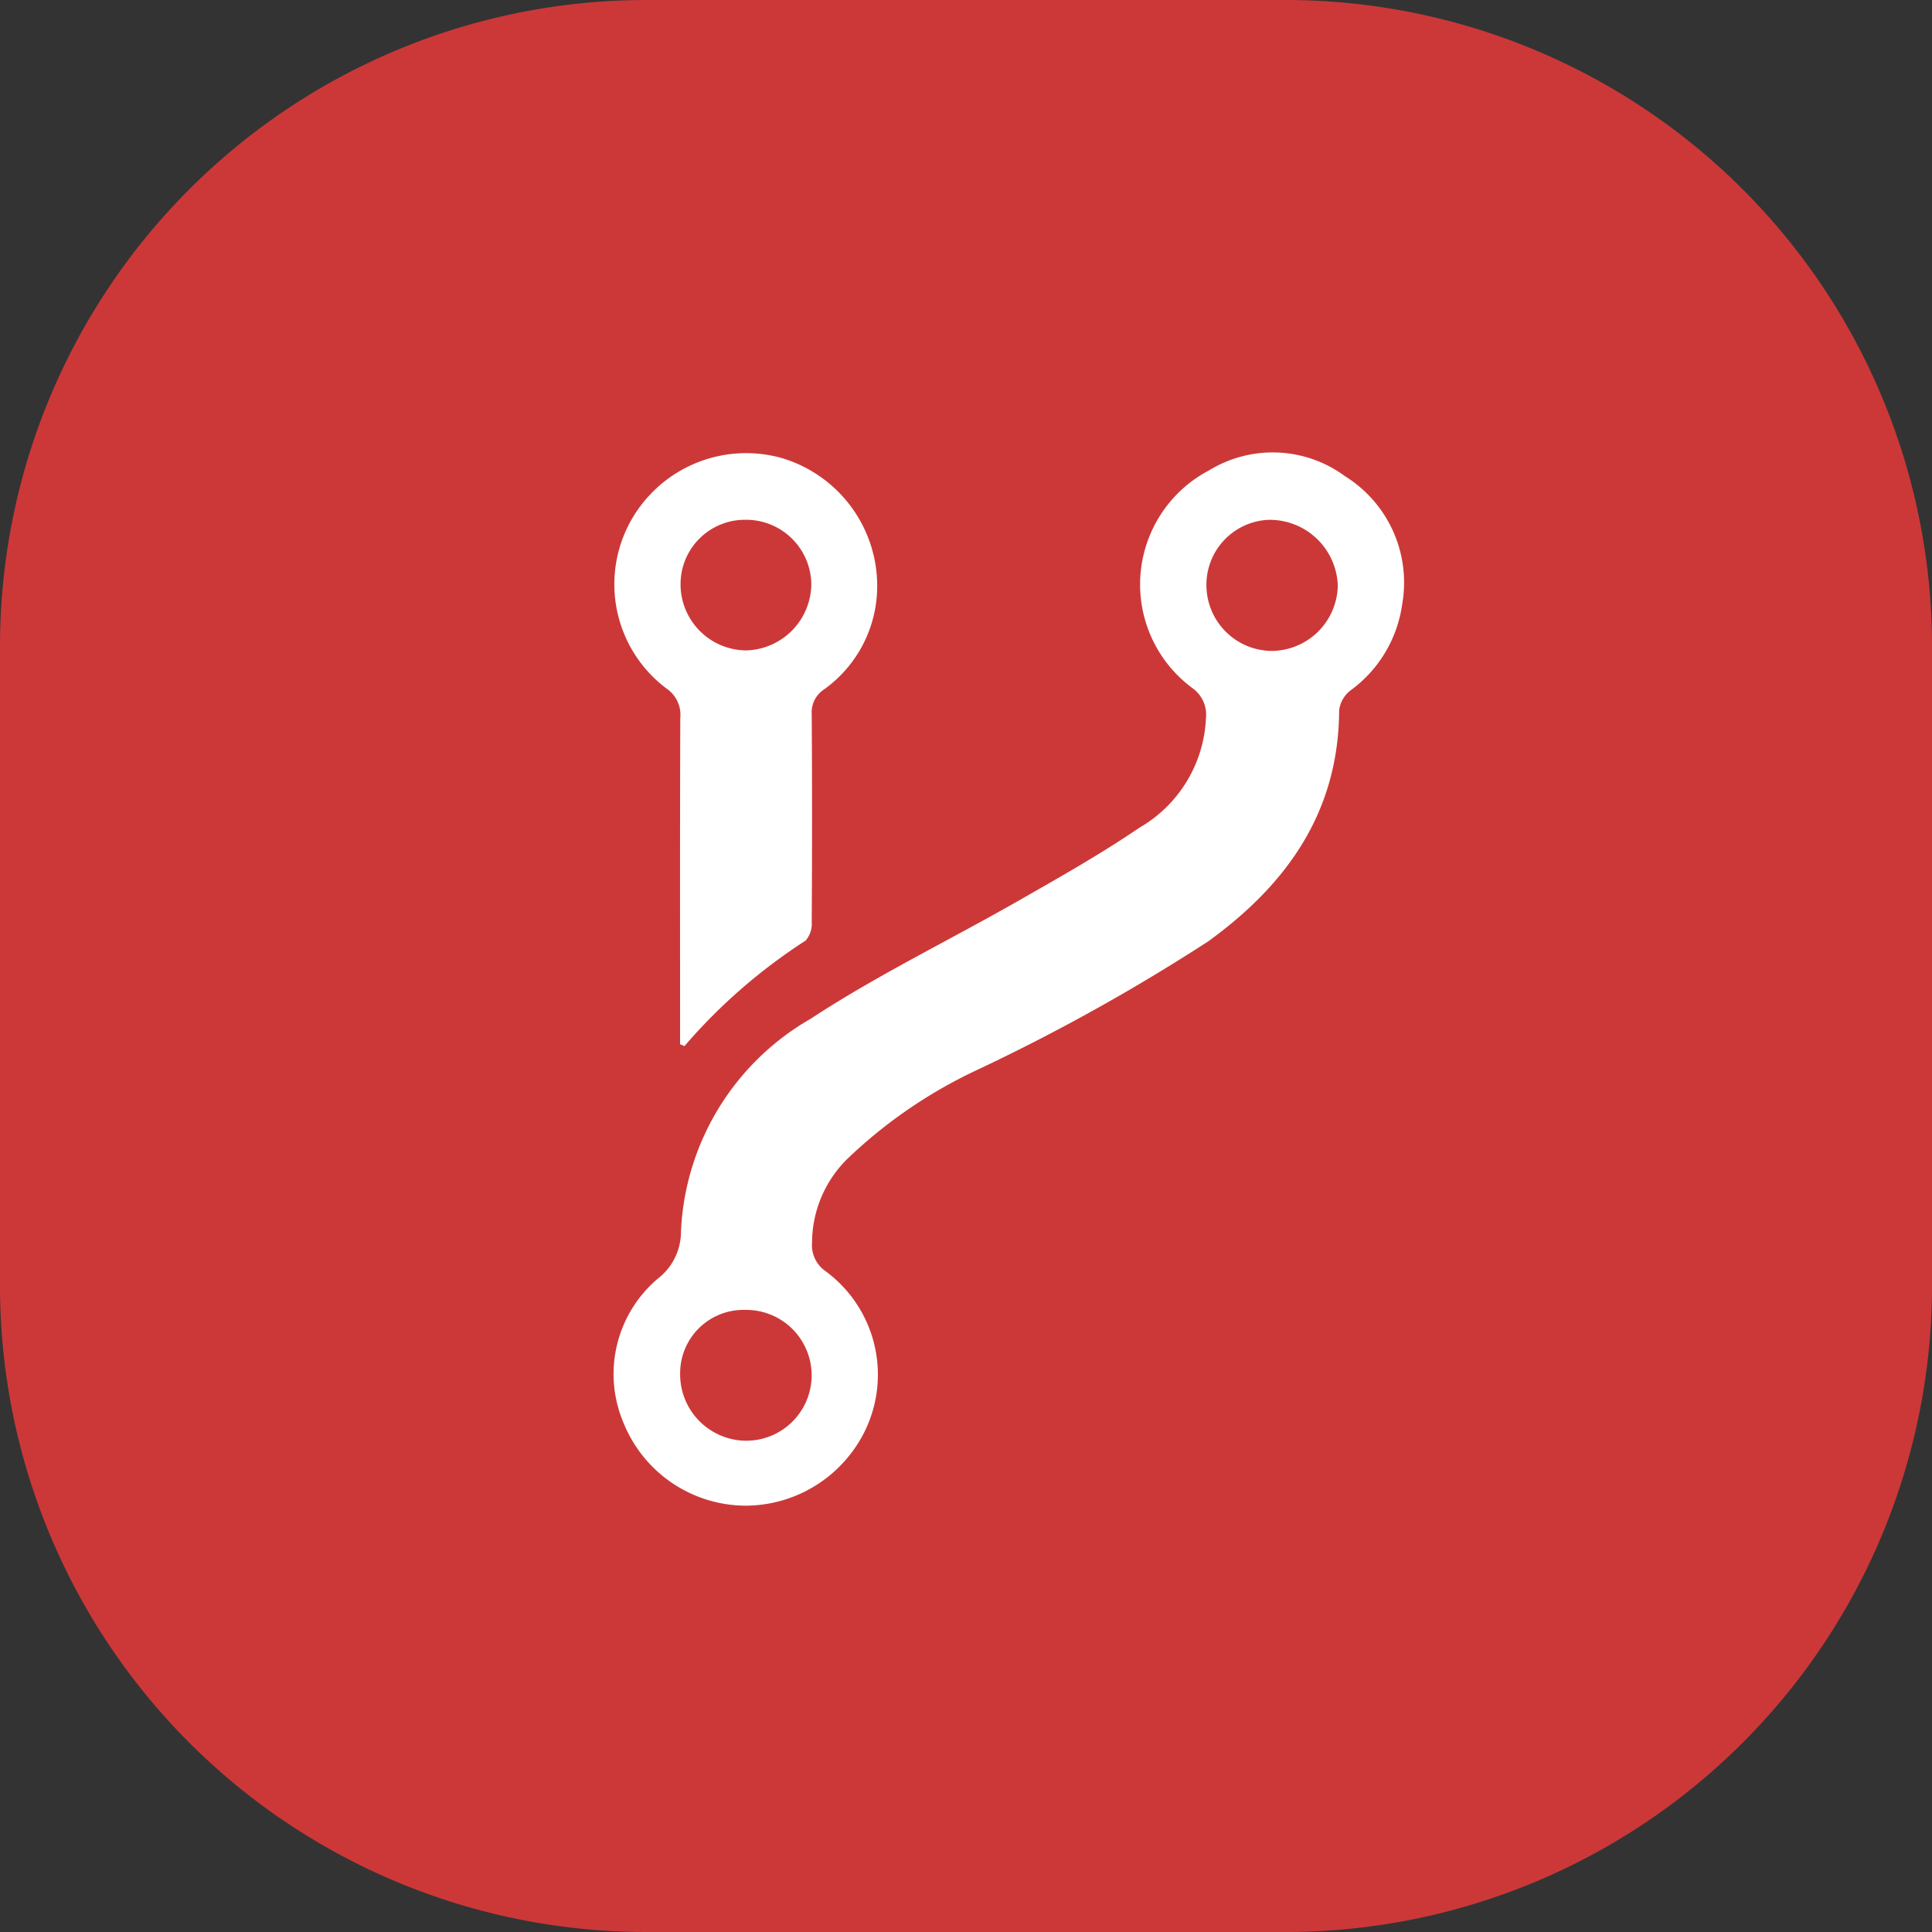
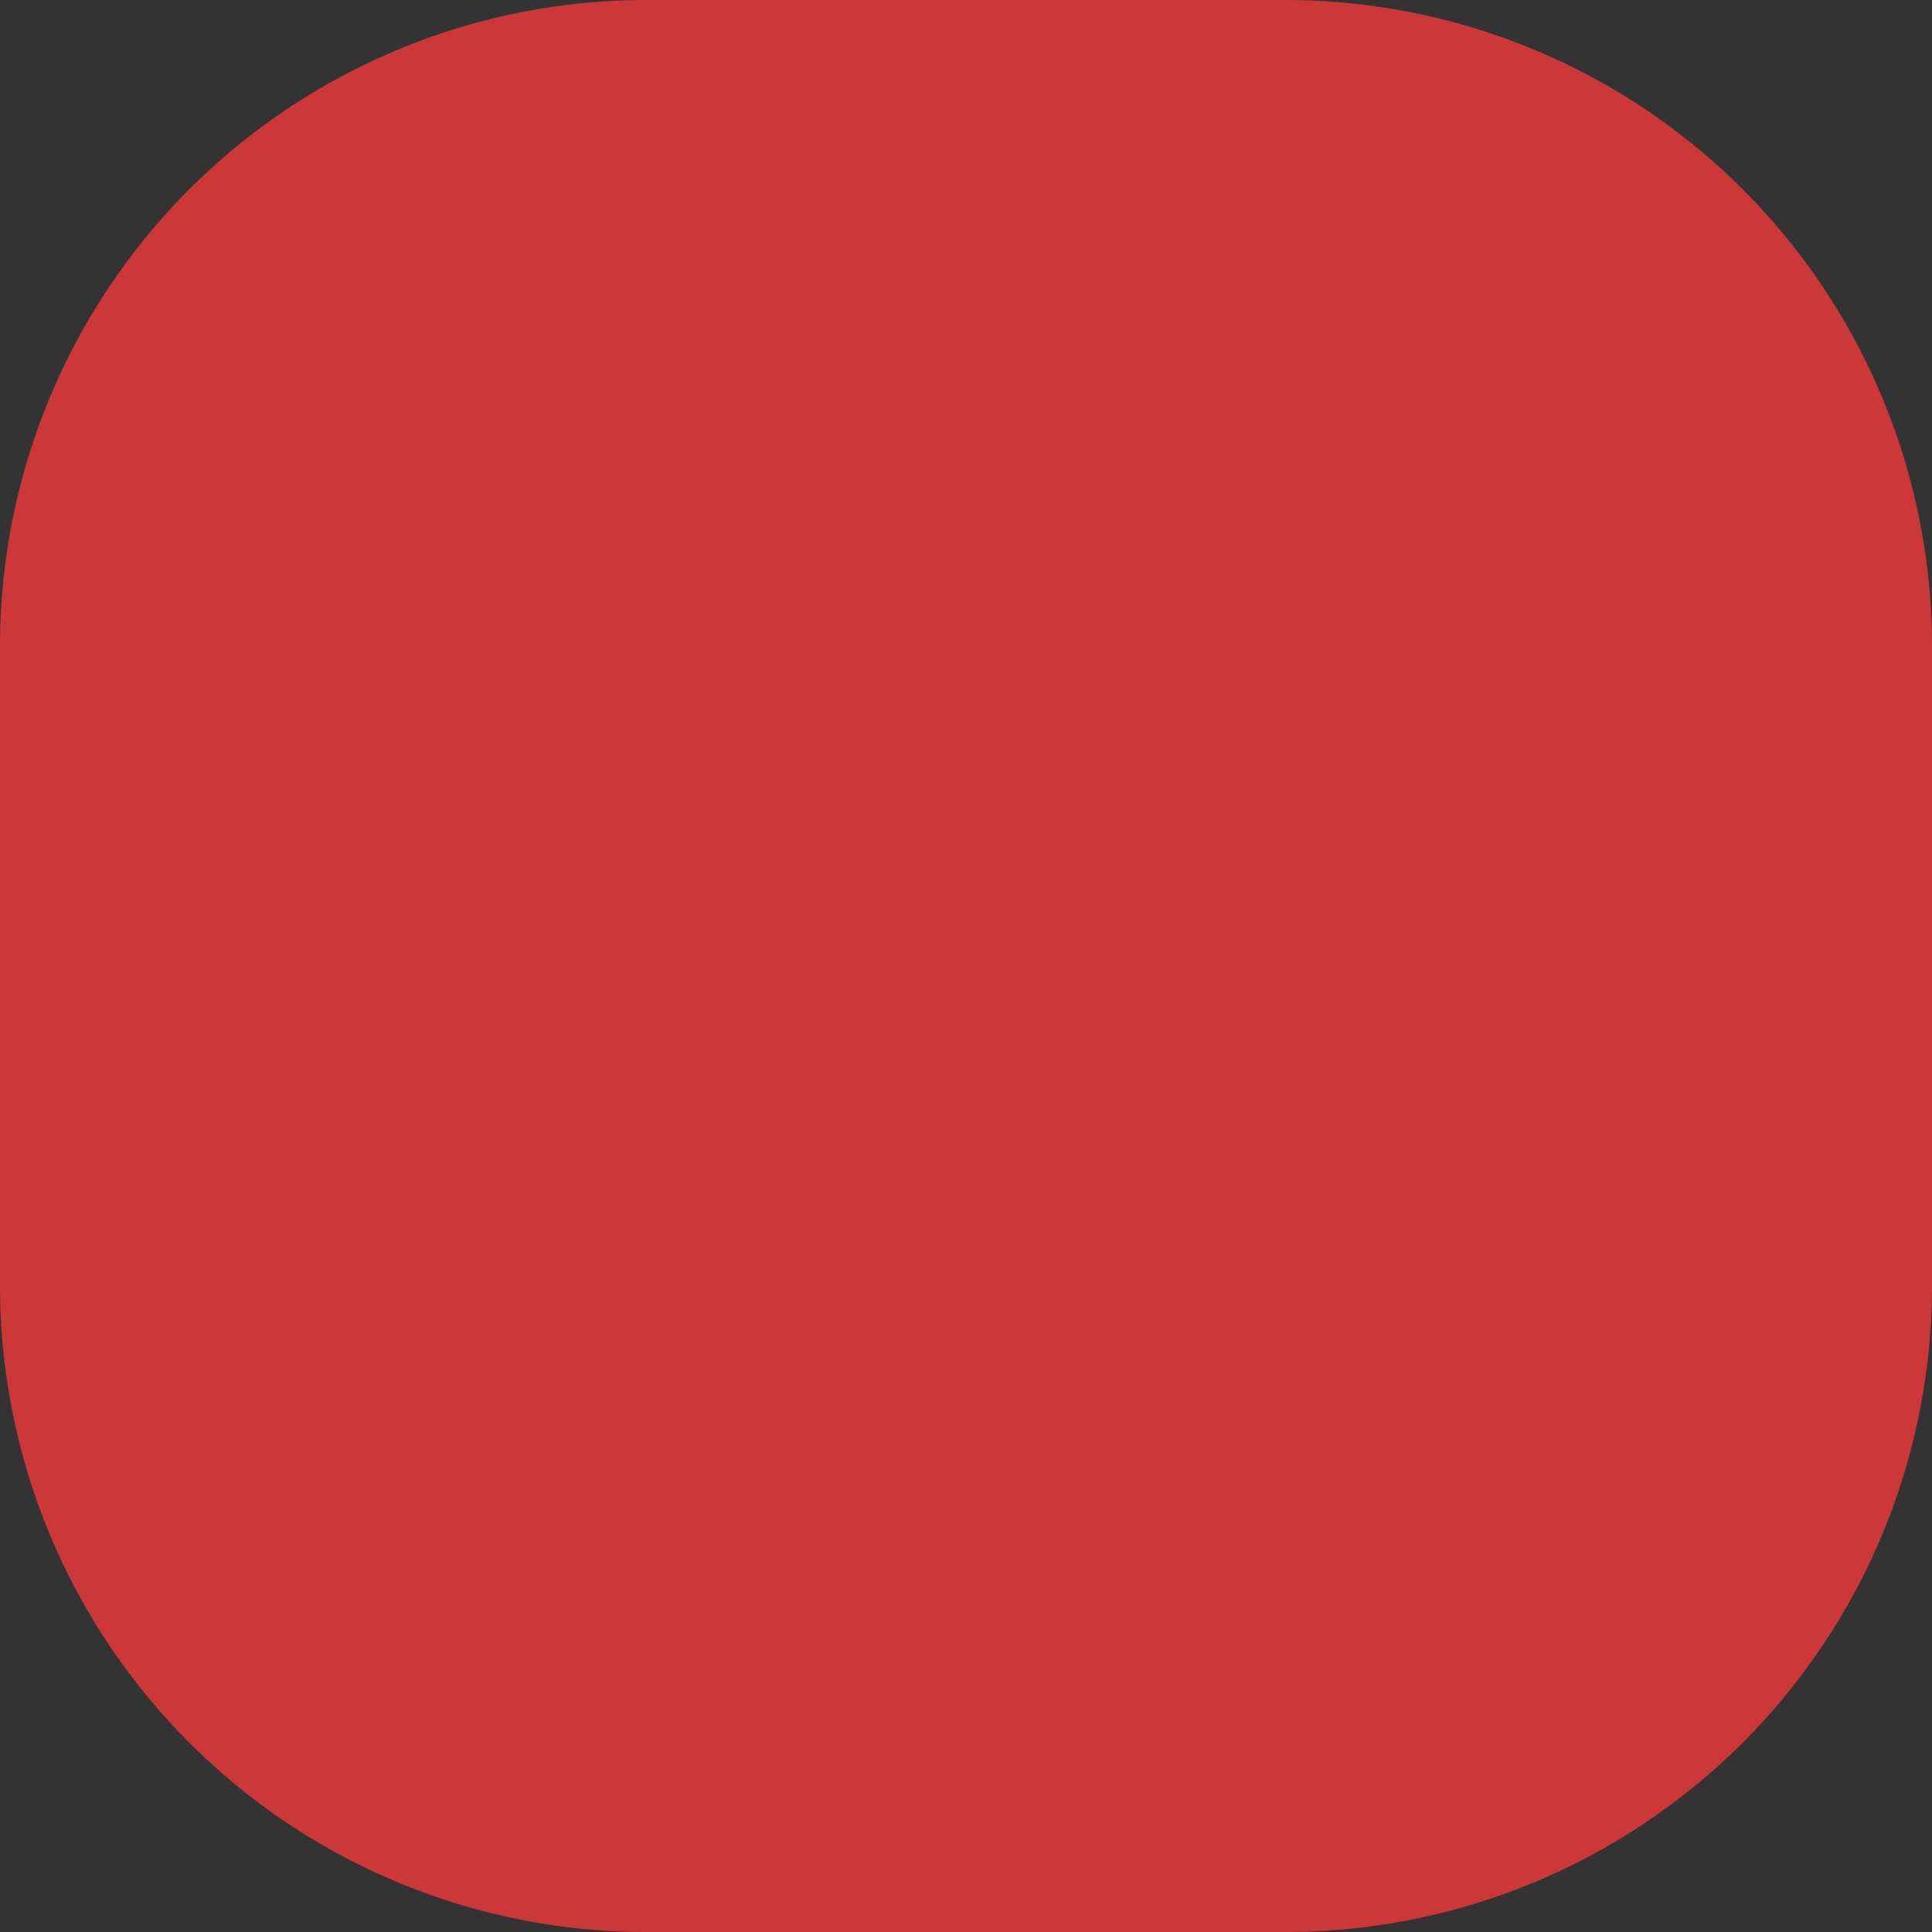
<svg xmlns="http://www.w3.org/2000/svg" width="59.786" height="59.786" viewBox="0 0 59.786 59.786">
  <rect x="0" y="0" width="59.786" height="59.786" fill="#333333" stroke="none" />
  <g transform="translate(15.857 -0.001)">
    <g transform="translate(-15.857 0.001)">
      <path d="M20,0H39.786a20,20,0,0,1,20,20V39.786a20,20,0,0,1-20,20H20a20,20,0,0,1-20-20V20A20,20,0,0,1,20,0Z" transform="translate(0)" fill="#cc3838" />
      <g transform="translate(18.998 14.002)">
-         <path d="M4.1,32.592A4.114,4.114,0,0,0,7.389,30.9a3.975,3.975,0,0,0-.848-5.573.974.974,0,0,1-.407-.879A3.661,3.661,0,0,1,7.2,21.881a14.948,14.948,0,0,1,3.952-2.735,60.71,60.71,0,0,0,7.234-4.018c2.437-1.767,4.036-4.006,4.051-7.153a.929.929,0,0,1,.349-.61,3.981,3.981,0,0,0,1.6-2.657A3.875,3.875,0,0,0,22.616.731a3.767,3.767,0,0,0-4.2-.18A3.987,3.987,0,0,0,17.911,7.3a1.012,1.012,0,0,1,.411.931,4.123,4.123,0,0,1-2.055,3.381c-1.206.821-2.482,1.541-3.75,2.265-2.141,1.223-4.374,2.3-6.43,3.652A8,8,0,0,0,2.076,24.1a1.839,1.839,0,0,1-.723,1.472,3.869,3.869,0,0,0-1.036,4.5A4.09,4.09,0,0,0,4.1,32.592ZM2.042,18.311l.14.058A17.292,17.292,0,0,1,5.929,15.1a.788.788,0,0,0,.19-.571q.02-3.215,0-6.428A.845.845,0,0,1,6.5,7.331,3.933,3.933,0,0,0,8.147,4.183,4.133,4.133,0,0,0,5.161.163,4.087,4.087,0,0,0,.389,2.377,4.032,4.032,0,0,0,1.619,7.3a.983.983,0,0,1,.431.911c-.012,3.15-.007,6.3-.007,9.45C2.042,17.879,2.042,18.094,2.042,18.311Z" transform="translate(0)" fill="none" />
-         <path d="M4.1,32.6a4.09,4.09,0,0,1-3.785-2.52,3.866,3.866,0,0,1,1.037-4.5,1.839,1.839,0,0,0,.723-1.472,8,8,0,0,1,4.01-6.573c2.056-1.35,4.289-2.429,6.43-3.652,1.268-.724,2.544-1.444,3.75-2.265a4.122,4.122,0,0,0,2.055-3.381,1.012,1.012,0,0,0-.411-.931A3.987,3.987,0,0,1,18.42.561a3.767,3.767,0,0,1,4.2.18,3.875,3.875,0,0,1,1.771,3.976,3.974,3.974,0,0,1-1.6,2.657.926.926,0,0,0-.349.61c-.015,3.148-1.613,5.386-4.051,7.153a60.71,60.71,0,0,1-7.234,4.018A14.948,14.948,0,0,0,7.2,21.891a3.659,3.659,0,0,0-1.069,2.566.976.976,0,0,0,.407.879A3.976,3.976,0,0,1,7.39,30.91,4.121,4.121,0,0,1,4.1,32.6Zm-.051-6.058a1.96,1.96,0,0,0-2,1.971,2.055,2.055,0,0,0,1.928,2.074,2.024,2.024,0,1,0,.068-4.044ZM22.4,4.125a2.106,2.106,0,0,0-2.158-2.031,2.01,2.01,0,0,0-1.907,2.028,2.038,2.038,0,0,0,2.024,2.028A2.061,2.061,0,0,0,22.4,4.125Z" transform="translate(0 -0.009)" fill="#fff" />
-         <path d="M2.1,18.586v-.648c0-3.15-.005-6.3.007-9.45a.983.983,0,0,0-.431-.911A4.033,4.033,0,0,1,.442,2.653,4.087,4.087,0,0,1,5.214.438,4.131,4.131,0,0,1,8.2,4.458,3.934,3.934,0,0,1,6.556,7.607a.846.846,0,0,0-.382.774q.02,3.215,0,6.428a.788.788,0,0,1-.19.571,17.322,17.322,0,0,0-3.748,3.264ZM4.123,2.358A1.991,1.991,0,0,0,2.115,4.376,2.046,2.046,0,0,0,4.139,6.4,2.07,2.07,0,0,0,6.161,4.362,2.016,2.016,0,0,0,4.123,2.358Z" transform="translate(-0.053 -0.275)" fill="#fff" />
-       </g>
+         </g>
    </g>
  </g>
</svg>